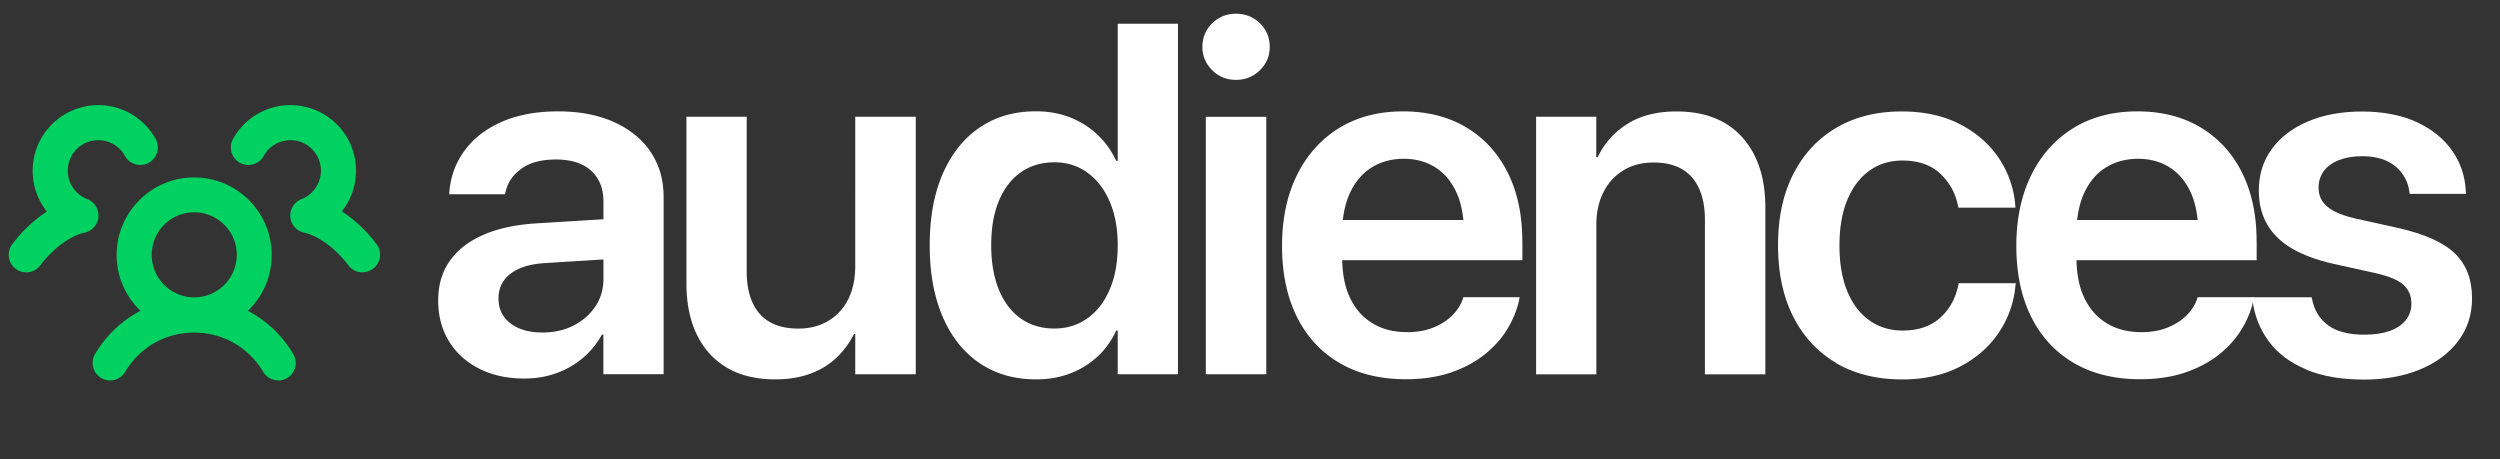
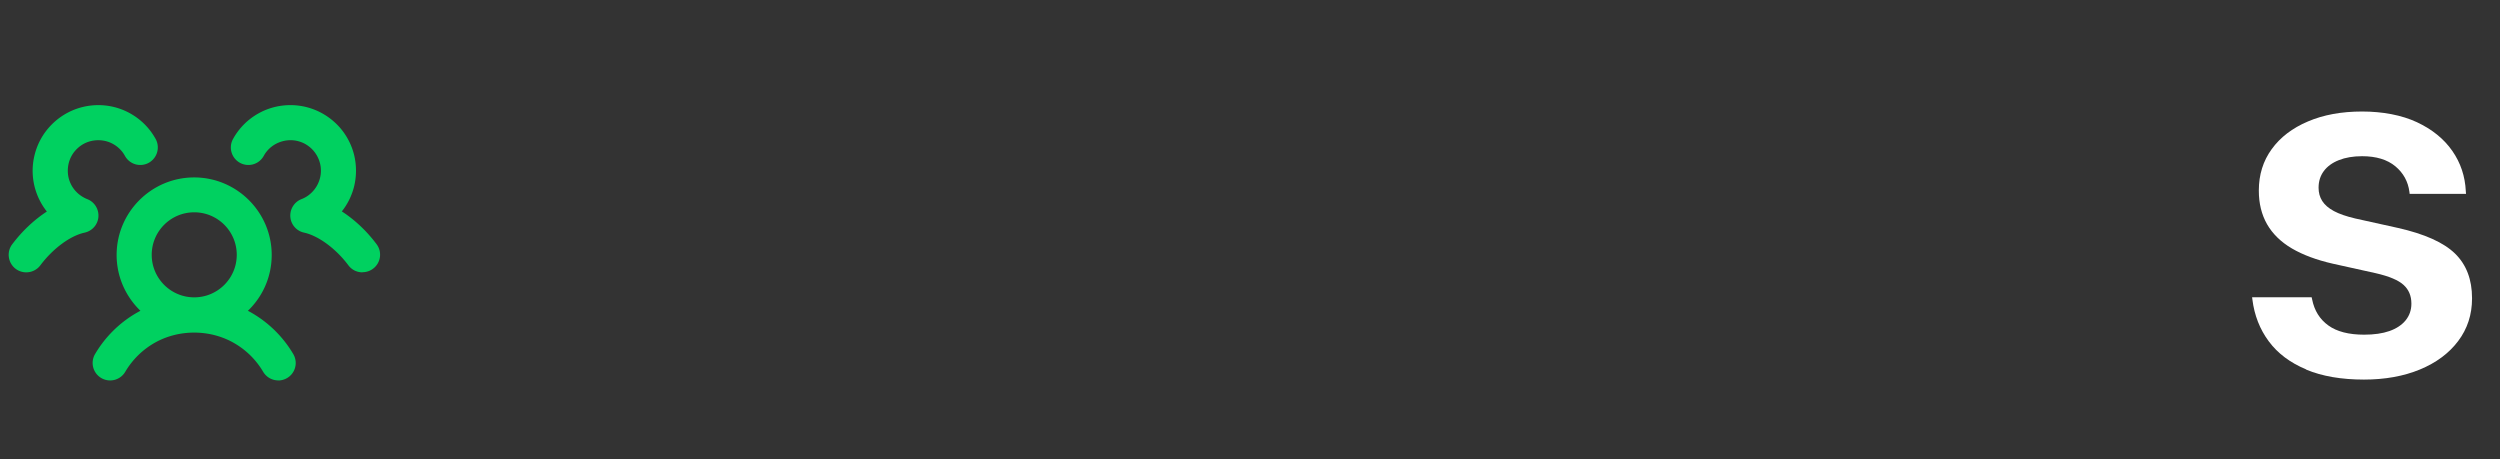
<svg xmlns="http://www.w3.org/2000/svg" id="Layer_1" data-name="Layer 1" viewBox="0 0 356.91 65.53">
  <rect x="0" y="0" width="356.91" height="65.53" fill="#333333" stroke="none" />
  <defs>
    <style>.cls-2{stroke-width:0;fill:#fff}</style>
  </defs>
-   <path d="M92.9 21.7c-1.24-1.83-2.98-3.25-5.24-4.27s-4.92-1.53-7.99-1.53-5.77.5-8.03 1.49c-2.25.99-4.02 2.35-5.29 4.08-1.27 1.72-2 3.67-2.19 5.84l-.04.42h7.98l.07-.31c.3-1.36 1.06-2.48 2.29-3.35 1.22-.87 2.85-1.3 4.89-1.3 2.2 0 3.88.54 5.05 1.61 1.17 1.08 1.75 2.54 1.75 4.39v2.53l-9.61.59c-2.96.19-5.48.73-7.56 1.65-2.08.91-3.67 2.15-4.77 3.71-1.1 1.56-1.65 3.44-1.65 5.63v.07c0 2.17.52 4.1 1.54 5.77 1.03 1.68 2.47 2.98 4.33 3.92s4.01 1.4 6.43 1.4c1.62 0 3.14-.25 4.56-.76 1.42-.51 2.69-1.24 3.8-2.18s2.01-2.06 2.71-3.33h.21v5.65h8.6V28.14c0-2.47-.62-4.62-1.86-6.45zm-7.89 22.02c-.76 1.16-1.8 2.07-3.1 2.74-1.31.67-2.79 1.01-4.46 1.01-1.9 0-3.42-.43-4.56-1.3s-1.72-2.05-1.72-3.55v-.03c0-1.46.57-2.62 1.7-3.5 1.13-.88 2.76-1.39 4.89-1.53l8.39-.52v2.78c0 1.46-.38 2.76-1.14 3.92zm18.8 8.79c-1.88-1.1-3.32-2.68-4.32-4.73S98 43.28 98 40.46V16.67h8.6v22.06c0 2.61.61 4.63 1.84 6.05s3.08 2.13 5.55 2.13c1.23 0 2.34-.21 3.35-.64s1.87-1.03 2.58-1.82c.72-.79 1.26-1.73 1.63-2.83.37-1.1.55-2.32.55-3.66V16.67h8.64v36.76h-8.64v-5.76h-.17c-.65 1.29-1.49 2.43-2.53 3.42-1.04.98-2.29 1.74-3.75 2.27s-3.11.8-4.96.8c-2.71 0-5-.55-6.88-1.65zm36.05-.66c-2.28-1.54-4.04-3.74-5.27-6.61-1.24-2.87-1.86-6.26-1.86-10.2V35c0-3.95.62-7.36 1.87-10.21s3-5.05 5.27-6.59c2.27-1.54 4.94-2.31 8.01-2.31 1.76 0 3.37.28 4.84.85 1.47.57 2.77 1.38 3.9 2.43 1.13 1.05 2.05 2.32 2.74 3.8h.21V3.39h8.6v50.04h-8.6v-6.24h-.21c-.67 1.46-1.57 2.7-2.69 3.73a12.074 12.074 0 0 1-3.88 2.39c-1.47.57-3.09.85-4.87.85-3.1 0-5.79-.77-8.06-2.31zm15.38-6.4c1.36-.97 2.43-2.35 3.19-4.13.76-1.78 1.14-3.87 1.14-6.28V35c0-2.4-.39-4.49-1.16-6.26-.77-1.77-1.84-3.14-3.19-4.11-1.35-.97-2.92-1.46-4.7-1.46s-3.45.48-4.8 1.44c-1.35.96-2.39 2.32-3.12 4.08-.73 1.76-1.09 3.86-1.09 6.31v.04c0 2.43.37 4.53 1.09 6.31.73 1.78 1.77 3.15 3.12 4.11 1.35.96 2.95 1.44 4.8 1.44s3.35-.49 4.72-1.46zm17.81-35.44c-.92-.92-1.39-2.03-1.39-3.33s.46-2.43 1.39-3.35c.92-.91 2.06-1.37 3.4-1.37s2.51.46 3.43 1.37c.92.91 1.39 2.03 1.39 3.35s-.46 2.41-1.39 3.33c-.92.92-2.07 1.39-3.43 1.39s-2.47-.46-3.4-1.39zm-.9 6.66h8.63v36.76h-8.63V16.67zm45.18 17.72c0-3.7-.69-6.94-2.06-9.71-1.38-2.77-3.34-4.93-5.9-6.47-2.56-1.54-5.58-2.31-9.07-2.31s-6.56.8-9.14 2.39c-2.58 1.6-4.58 3.83-6 6.71s-2.13 6.25-2.13 10.11v.03c0 3.88.71 7.25 2.12 10.09s3.44 5.04 6.09 6.59c2.65 1.55 5.81 2.32 9.48 2.32 2.38 0 4.51-.32 6.38-.95s3.49-1.5 4.85-2.58c1.36-1.09 2.45-2.31 3.26-3.66.81-1.35 1.37-2.73 1.67-4.14l.07-.38h-8.04l-.07.24c-.28.83-.77 1.61-1.47 2.32-.71.72-1.6 1.3-2.69 1.75s-2.35.68-3.78.68c-1.92 0-3.57-.42-4.96-1.27-1.39-.84-2.46-2.06-3.21-3.64-.71-1.49-1.07-3.28-1.11-5.36h25.72v-2.77zM195.84 23.9c1.33-.82 2.85-1.23 4.56-1.23s3.18.4 4.47 1.2 2.31 1.99 3.05 3.59c.52 1.12.84 2.44 1 3.95h-17.21c.16-1.44.49-2.73 1.01-3.85.75-1.62 1.79-2.84 3.12-3.66zm23.45-7.23h8.6v5.76h.21c.95-1.99 2.36-3.57 4.25-4.75 1.88-1.18 4.21-1.77 6.99-1.77 4.05 0 7.17 1.23 9.38 3.68 2.21 2.45 3.31 5.8 3.31 10.06v23.79h-8.63V31.38c0-2.61-.61-4.63-1.84-6.05s-3.06-2.13-5.51-2.13c-1.64 0-3.08.38-4.3 1.13-1.23.75-2.17 1.79-2.84 3.12-.67 1.33-1.01 2.88-1.01 4.66v21.33h-8.6V16.67zm42.88 35.16c-2.66-1.55-4.71-3.76-6.16-6.62s-2.17-6.27-2.17-10.2v-.03c0-3.91.73-7.29 2.18-10.14 1.46-2.85 3.51-5.06 6.16-6.61 2.65-1.55 5.75-2.32 9.31-2.32 3.24 0 6.03.62 8.39 1.86 2.36 1.24 4.21 2.87 5.55 4.91 1.34 2.04 2.1 4.28 2.29 6.73v.24h-8.12l-.07-.28c-.35-1.78-1.19-3.3-2.51-4.56-1.33-1.26-3.14-1.89-5.43-1.89-1.8 0-3.38.49-4.73 1.47-1.35.98-2.4 2.38-3.14 4.18s-1.11 3.97-1.11 6.49v.03c0 2.54.38 4.72 1.13 6.52.75 1.8 1.8 3.19 3.16 4.14 1.35.96 2.93 1.44 4.73 1.44 2.2 0 3.97-.59 5.32-1.79 1.35-1.19 2.22-2.75 2.62-4.66l.07-.31h8.15l-.04.24c-.23 2.54-1.04 4.83-2.43 6.87-1.39 2.04-3.25 3.65-5.58 4.84s-5.05 1.79-8.15 1.79c-3.63 0-6.78-.77-9.43-2.32zm59.99-17.44c0-3.7-.69-6.94-2.06-9.71-1.38-2.77-3.34-4.93-5.9-6.47s-5.58-2.31-9.07-2.31-6.56.8-9.14 2.39c-2.58 1.6-4.58 3.83-6 6.71s-2.13 6.25-2.13 10.11v.03c0 3.88.71 7.25 2.12 10.09 1.41 2.84 3.44 5.04 6.09 6.59 2.65 1.55 5.81 2.32 9.49 2.32 2.38 0 4.51-.32 6.38-.95s3.49-1.5 4.86-2.58c1.36-1.09 2.45-2.31 3.26-3.66.81-1.35 1.36-2.73 1.66-4.14l.07-.38h-8.05l-.07.24c-.28.83-.77 1.61-1.47 2.32s-1.6 1.3-2.69 1.75c-1.09.45-2.35.68-3.78.68-1.92 0-3.57-.42-4.96-1.27-1.39-.84-2.46-2.06-3.21-3.64-.71-1.49-1.07-3.28-1.11-5.36h25.72v-2.77zM300.67 23.9c1.33-.82 2.85-1.23 4.56-1.23s3.18.4 4.47 1.2 2.31 1.99 3.05 3.59c.52 1.12.84 2.44 1 3.95h-17.21c.16-1.44.49-2.73 1-3.85.75-1.62 1.79-2.84 3.12-3.66z" class="cls-2" />
  <path d="M329.24 52.74c-2.28-.95-4.06-2.28-5.34-4.01-1.28-1.72-2.06-3.72-2.34-5.98l-.04-.31h8.5l.07.31c.32 1.6 1.09 2.83 2.31 3.71 1.21.88 2.92 1.32 5.12 1.32 1.41 0 2.61-.17 3.61-.52.99-.35 1.76-.86 2.31-1.53.54-.67.82-1.46.82-2.36v-.04c0-1.09-.37-1.97-1.11-2.65-.74-.68-2.07-1.24-3.99-1.68l-6.1-1.35c-2.33-.53-4.29-1.26-5.86-2.18s-2.75-2.08-3.54-3.45c-.79-1.38-1.18-2.98-1.18-4.8v-.03c0-2.24.61-4.21 1.84-5.9 1.22-1.69 2.95-3.01 5.17-3.95 2.22-.95 4.8-1.42 7.73-1.42s5.66.51 7.84 1.53c2.17 1.02 3.85 2.38 5.04 4.09s1.83 3.63 1.93 5.76l.03.38h-8.05l-.03-.28c-.19-1.48-.86-2.7-2.01-3.66-1.16-.96-2.74-1.44-4.75-1.44-1.27 0-2.38.19-3.31.56-.94.37-1.65.89-2.15 1.56s-.75 1.46-.75 2.36v.04c0 .69.17 1.32.52 1.87s.9 1.03 1.66 1.44c.76.41 1.78.76 3.05 1.06l6.1 1.35c3.81.86 6.53 2.08 8.15 3.66s2.43 3.71 2.43 6.36v.04c0 2.31-.66 4.34-1.98 6.09-1.32 1.75-3.14 3.1-5.46 4.06-2.32.96-4.99 1.44-7.99 1.44-3.21 0-5.96-.47-8.24-1.42z" class="cls-2" />
  <path fill="#00d160" stroke-width="0" d="M51.74 38.88c-.76 0-1.51-.34-2-1-1.79-2.39-4.28-4.22-6.33-4.67-1.08-.23-1.88-1.15-1.96-2.25s.56-2.13 1.59-2.53c.65-.25 1.23-.66 1.69-1.19.46-.52.79-1.16.96-1.84.17-.68.17-1.39 0-2.07-.17-.68-.5-1.31-.95-1.83-.46-.52-1.04-.94-1.69-1.19a4.35 4.35 0 0 0-2.05-.27c-.69.08-1.37.32-1.95.7s-1.07.91-1.4 1.52a2.5 2.5 0 0 1-3.4.98 2.5 2.5 0 0 1-.98-3.4 9.343 9.343 0 0 1 7.19-4.78c1.49-.16 3.01.04 4.41.59 1.39.54 2.65 1.43 3.64 2.55a9.379 9.379 0 0 1 2.05 3.94c.35 1.46.35 2.99 0 4.45-.32 1.3-.92 2.54-1.76 3.59 1.81 1.17 3.53 2.77 4.96 4.68.83 1.1.61 2.67-.5 3.5-.45.34-.98.5-1.5.5zm-48 0c-.52 0-1.05-.16-1.5-.5-1.1-.83-1.33-2.4-.5-3.5 1.43-1.9 3.15-3.51 4.95-4.68a9.417 9.417 0 0 1-1.76-3.59 9.303 9.303 0 0 1 0-4.45 9.303 9.303 0 0 1 2.05-3.95 9.427 9.427 0 0 1 3.64-2.56c1.39-.54 2.92-.75 4.41-.59a9.343 9.343 0 0 1 7.19 4.78 2.51 2.51 0 0 1-.98 3.4 2.5 2.5 0 0 1-3.4-.98c-.33-.61-.82-1.14-1.4-1.52-.58-.39-1.25-.63-1.95-.7-.69-.07-1.4.02-2.05.27-.65.25-1.23.67-1.69 1.19-.46.52-.79 1.16-.95 1.84-.16.68-.16 1.39 0 2.07.17.68.5 1.31.96 1.83.46.52 1.05.93 1.7 1.19 1.03.4 1.67 1.43 1.59 2.53s-.88 2.01-1.96 2.25c-2.05.44-4.53 2.27-6.33 4.67-.49.65-1.24 1-2 1zm35.99 15.43c-.86 0-1.69-.44-2.16-1.23a11.39 11.39 0 0 0-4.18-4.12c-3.45-1.97-7.89-1.97-11.34 0a11.44 11.44 0 0 0-4.17 4.12 2.498 2.498 0 1 1-4.31-2.53c1.45-2.46 3.52-4.51 6-5.92.16-.09.32-.18.48-.26-2.09-2.02-3.4-4.84-3.4-7.97 0-6.1 4.97-11.07 11.07-11.07S38.79 30.3 38.79 36.4c0 3.13-1.3 5.96-3.4 7.97.16.08.32.17.48.26 2.48 1.42 4.55 3.46 6 5.92.7 1.19.31 2.72-.88 3.42-.4.23-.84.35-1.27.35zm-12-24c-3.35 0-6.07 2.72-6.07 6.07s2.72 6.07 6.07 6.07 6.07-2.72 6.07-6.07-2.72-6.07-6.07-6.07z" />
</svg>